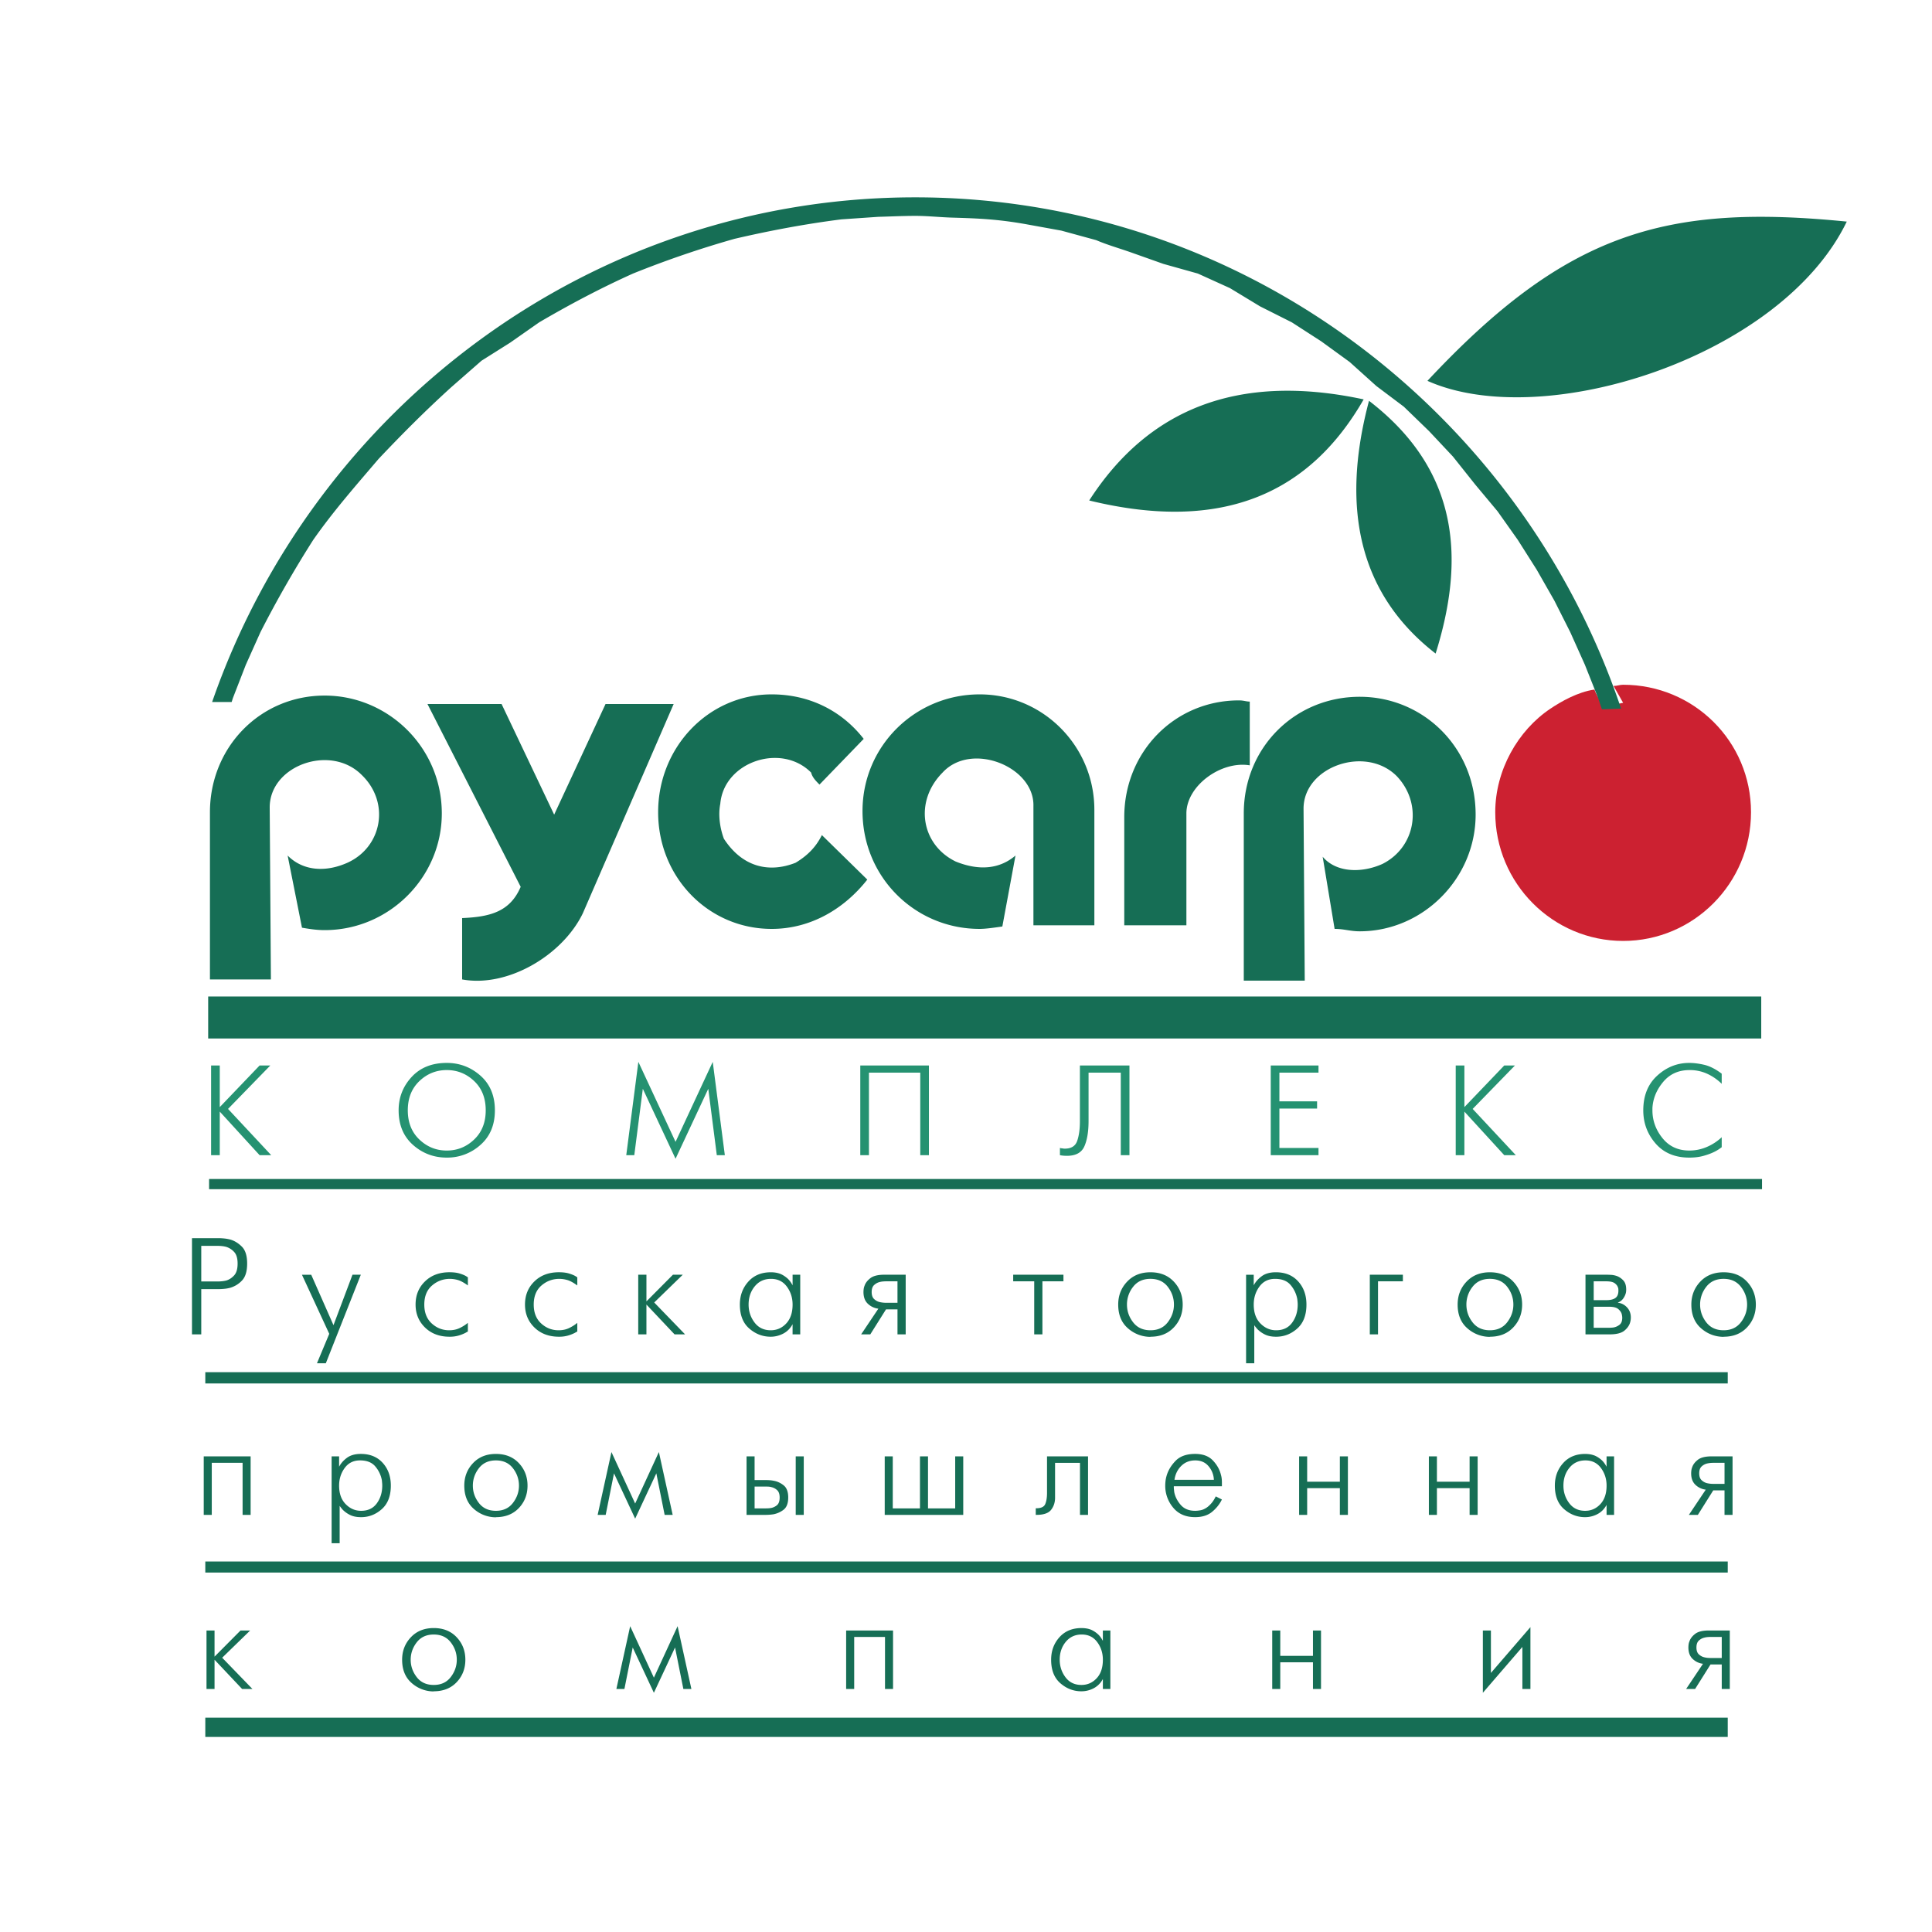
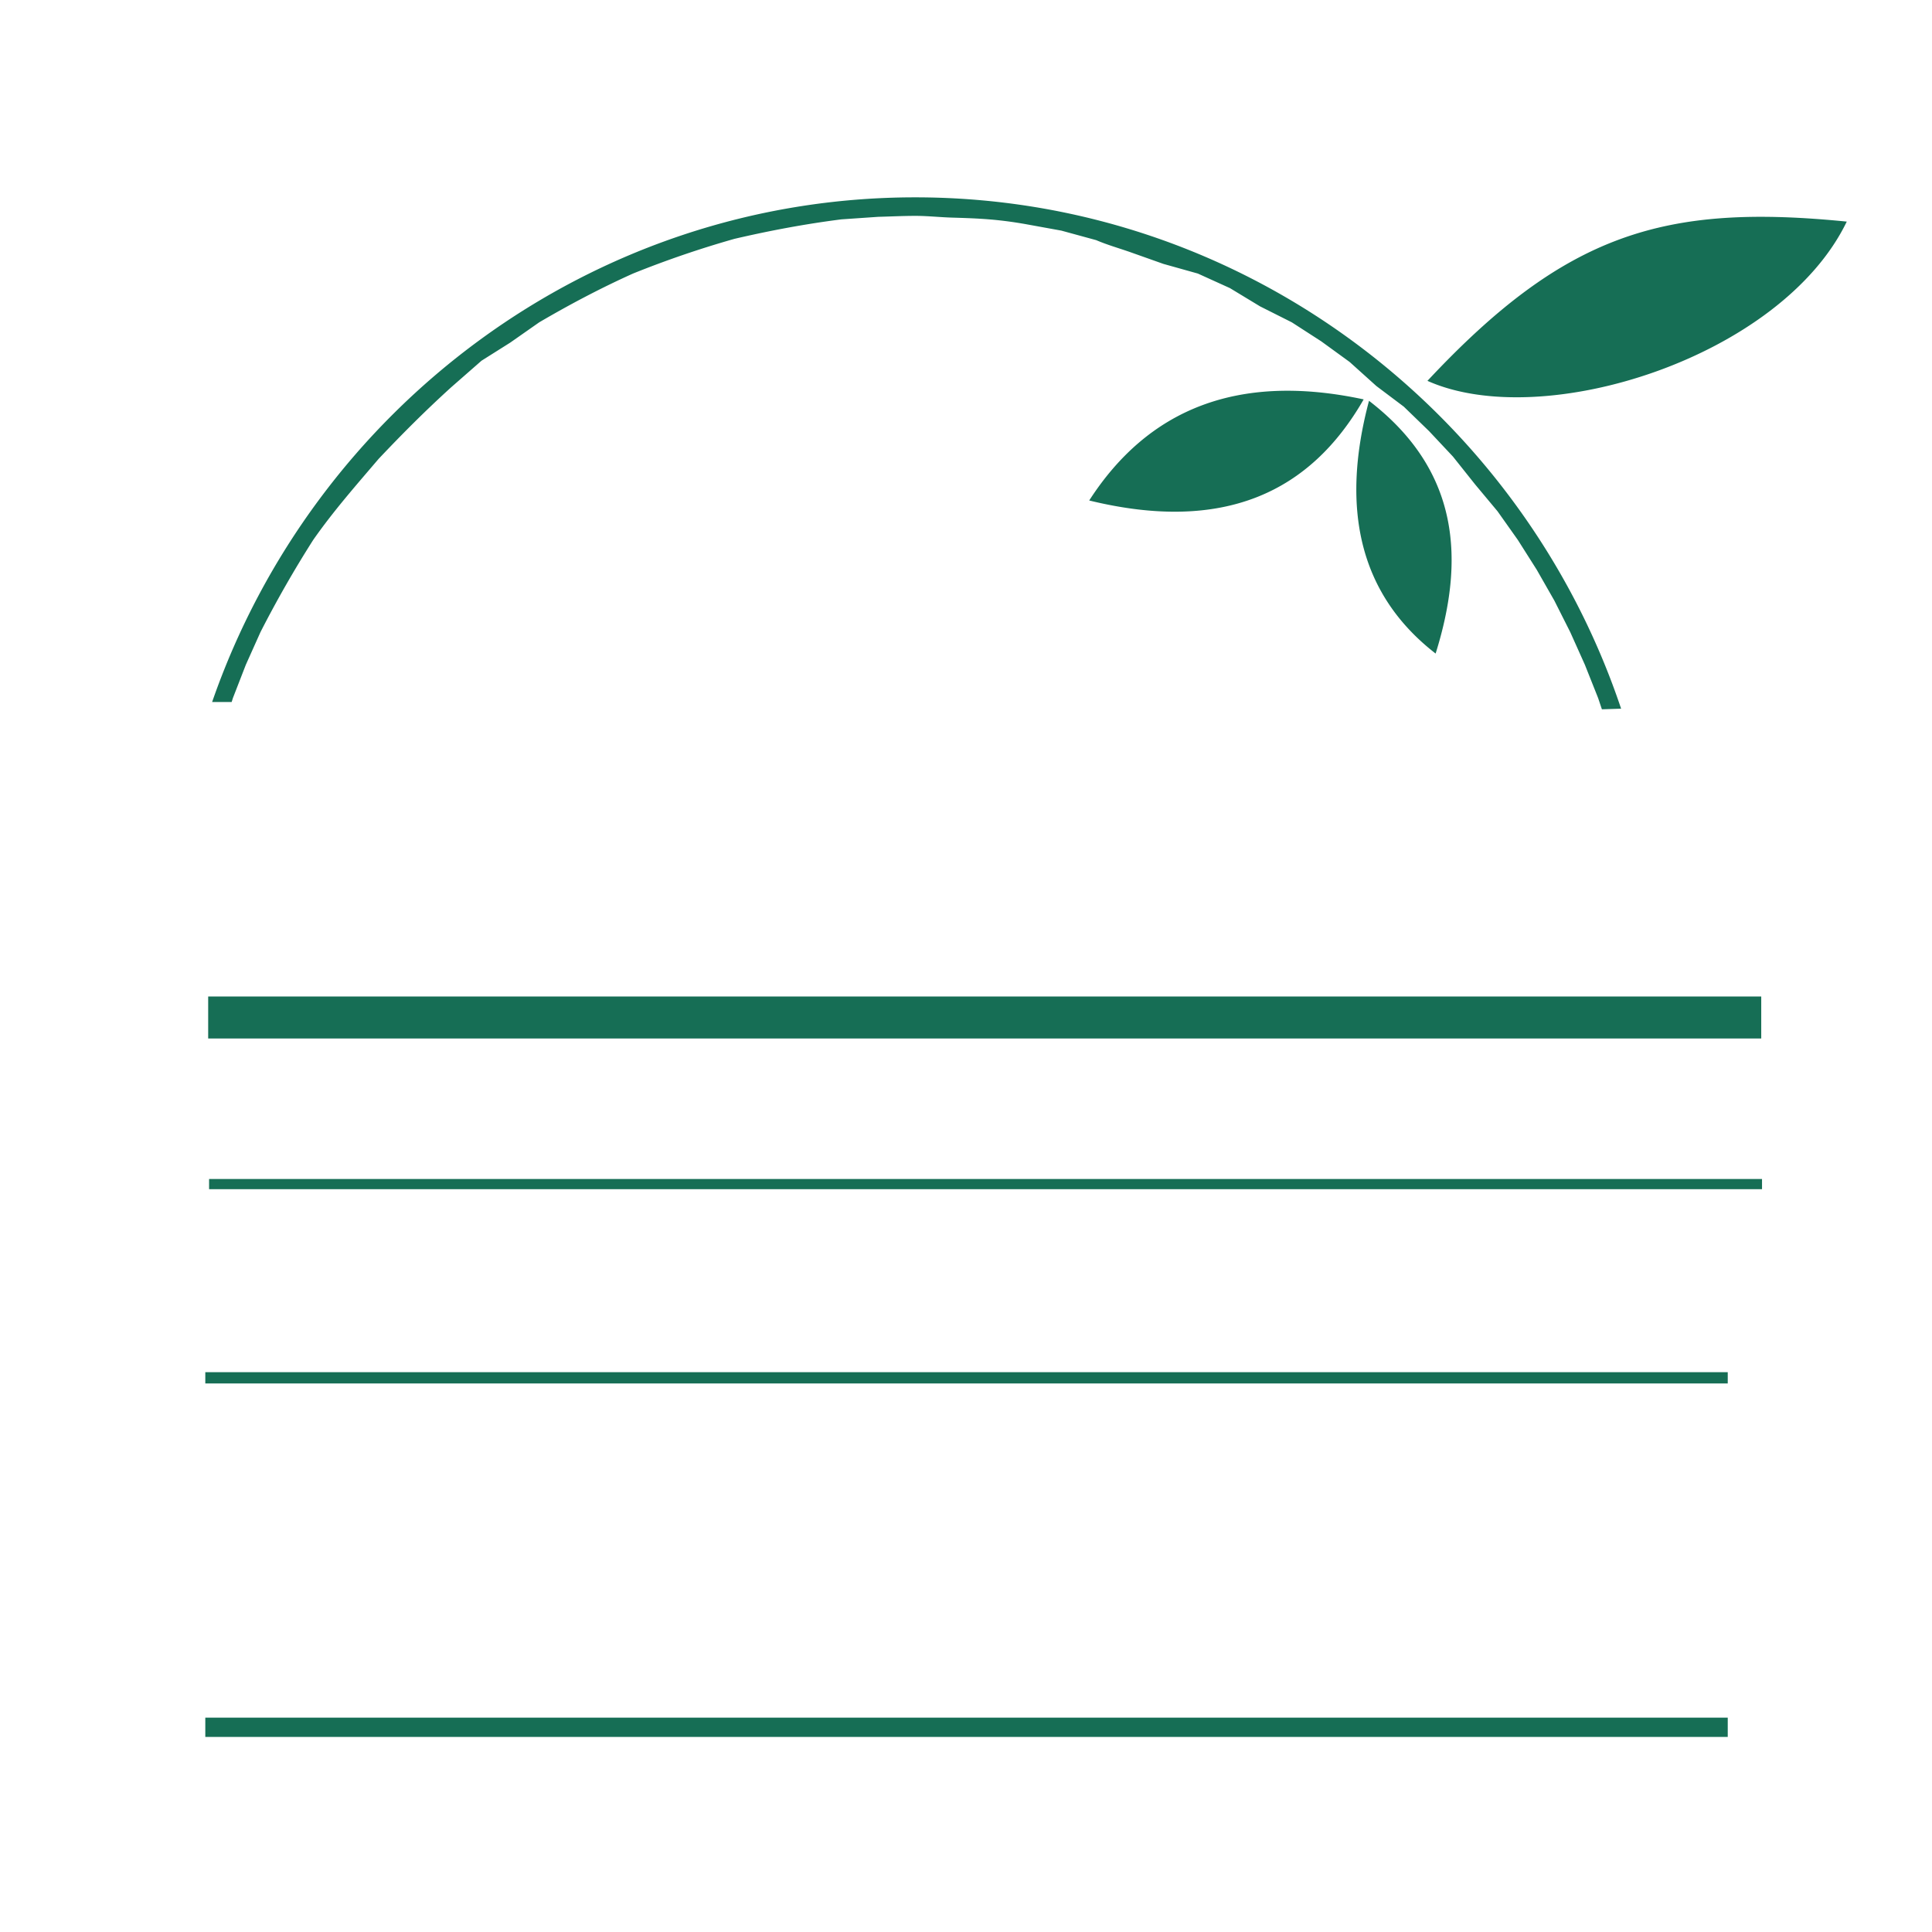
<svg xmlns="http://www.w3.org/2000/svg" width="2500" height="2500" viewBox="0 0 192.756 192.756">
-   <path fill-rule="evenodd" clip-rule="evenodd" fill="#fff" d="M0 0h192.756v192.756H0V0z" />
  <path fill="none" stroke="#166e55" stroke-width="1.125" stroke-miterlimit="2.613" d="M20.483 137.465h151.894" />
-   <path fill="none" stroke="#166e55" stroke-width="1.103" stroke-miterlimit="2.613" d="M20.483 156.342h151.894" />
  <path fill="none" stroke="#166e55" stroke-width="1.924" stroke-miterlimit="2.613" d="M20.483 172.332h151.894" />
-   <path d="M19.154 123.531h2.644c.163 0 .345.01.544.029.2.018.409.055.627.109.418.119.804.354 1.158.705s.531.916.531 1.693-.175 1.346-.524 1.701a2.6 2.6 0 0 1-1.165.713 3.613 3.613 0 0 1-.627.109c-.208.02-.391.027-.544.027H20.08v4.512h-.926v-9.598zm.927 4.321h1.676c.109 0 .234-.006.375-.021.142-.012.289-.037.443-.074.281-.082.541-.248.776-.5.236-.252.355-.648.355-1.188s-.121-.932-.361-1.178a1.79 1.79 0 0 0-.784-.494 2.899 2.899 0 0 0-.43-.076 3.8 3.8 0 0 0-.375-.02H20.08v3.551h.001zM31.051 127.18l2.221 5.033 1.895-5.033h.832l-3.49 8.832h-.885l1.226-2.936-2.725-5.896h.926zM46.683 132.844a2.805 2.805 0 0 0-.116.062c-.041.021-.084.047-.129.074a3.745 3.745 0 0 1-.682.268 3.173 3.173 0 0 1-.9.117c-1.008 0-1.826-.307-2.453-.92-.627-.611-.941-1.375-.941-2.289 0-.934.313-1.703.941-2.311.626-.609 1.439-.912 2.439-.912.391 0 .718.039.981.115.263.078.477.162.64.254.046.027.087.053.123.076l.095.061v.811c-.39-.283-.724-.465-1.002-.543a2.968 2.968 0 0 0-.783-.115c-.682 0-1.279.221-1.792.664-.514.443-.771 1.078-.771 1.9 0 .805.248 1.432.743 1.885s1.075.68 1.738.68c.399 0 .753-.076 1.062-.227s.577-.322.804-.514v.864h.003zM57.599 132.844a2.805 2.805 0 0 0-.116.062c-.041.021-.084.047-.129.074a3.733 3.733 0 0 1-.681.268 3.173 3.173 0 0 1-.9.117c-1.008 0-1.826-.307-2.453-.92-.627-.611-.941-1.375-.941-2.289 0-.934.313-1.703.941-2.311.626-.609 1.439-.912 2.439-.912.391 0 .718.039.981.115.263.078.477.162.64.254.046.027.086.053.123.076l.095.061v.811c-.39-.283-.724-.465-1.002-.543a2.968 2.968 0 0 0-.783-.115c-.682 0-1.279.221-1.792.664-.514.443-.771 1.078-.771 1.9 0 .805.248 1.432.743 1.885s1.075.68 1.738.68c.399 0 .753-.076 1.062-.227s.577-.322.804-.514v.864h.002zM63.677 127.18h.818v2.66l2.643-2.66h.982l-2.849 2.769 3.08 3.182h-1.049l-2.807-2.975v2.975h-.818v-5.951zM79.076 127.18h.763v5.951h-.763v-1.014c-.236.43-.552.744-.947.945s-.806.303-1.233.303c-.799 0-1.513-.271-2.139-.816-.627-.543-.941-1.342-.941-2.393 0-.896.28-1.658.839-2.283.558-.627 1.31-.939 2.255-.939.145 0 .298.01.457.033s.325.066.497.131c.218.092.435.227.648.404s.402.424.565.734v-1.056h-.001zm-2.18 5.541c.609 0 1.125-.227 1.547-.68s.634-1.08.634-1.885c0-.676-.191-1.273-.573-1.791-.381-.516-.908-.773-1.581-.773s-1.212.248-1.622.748c-.409.498-.613 1.104-.613 1.816 0 .666.195 1.262.586 1.781.391.522.931.784 1.622.784zM87.634 130.566a1.814 1.814 0 0 1-1.036-.479c-.299-.275-.449-.668-.449-1.18 0-.092.007-.191.021-.303a1.29 1.29 0 0 1 .088-.328c.091-.273.284-.525.58-.754s.761-.344 1.397-.344h2.126v5.951h-.818v-2.494h-1.145l-1.568 2.494h-.913l1.717-2.563zm1.908-2.728h-1.186c-.072 0-.161.006-.265.014-.105.01-.211.027-.321.055-.2.047-.384.145-.551.295-.168.15-.252.387-.252.707s.084.555.252.705c.167.152.352.25.551.295a2.894 2.894 0 0 0 .586.071h1.186v-2.142zM103.184 127.838h-2.098v-.658h5.014v.658h-2.098v5.293h-.818v-5.293zM114.781 133.379a3.386 3.386 0 0 1-2.25-.857c-.645-.562-.967-1.352-.967-2.365 0-.896.295-1.658.887-2.283.59-.627 1.367-.939 2.33-.939.971 0 1.75.312 2.336.939.586.625.881 1.387.881 2.283 0 .895-.295 1.654-.881 2.275-.586.623-1.365.934-2.336.934v.013zm0-.658c.744 0 1.322-.268 1.73-.803s.613-1.121.613-1.762c0-.65-.205-1.24-.613-1.77s-.986-.795-1.73-.795c-.746 0-1.322.266-1.73.795a2.817 2.817 0 0 0-.613 1.77c0 .648.203 1.238.613 1.768.408.531.984.797 1.73.797zM125.084 127.18v1.057c.182-.348.449-.652.805-.912.354-.262.822-.391 1.402-.391.936 0 1.678.303 2.229.912.549.607.824 1.377.824 2.311 0 1.051-.307 1.85-.92 2.393-.613.545-1.314.816-2.105.816-.463 0-.848-.08-1.15-.24a2.73 2.73 0 0 1-.73-.529 7.026 7.026 0 0 1-.17-.205 1.817 1.817 0 0 1-.129-.178v3.799h-.818v-8.832h.762v-.001zm2.234 5.541c.699 0 1.234-.254 1.602-.762s.553-1.107.553-1.803c0-.092-.006-.184-.014-.275l-.029-.273a2.99 2.99 0 0 0-.652-1.385c-.346-.422-.869-.631-1.568-.631-.662 0-1.184.258-1.559.773-.379.518-.566 1.115-.566 1.791 0 .805.223 1.432.668 1.885s.966.68 1.565.68zM136.666 127.18h3.299v.658h-2.481v5.293h-.818v-5.951zM148.646 133.379a3.384 3.384 0 0 1-2.25-.857c-.645-.562-.967-1.352-.967-2.365 0-.896.295-1.658.885-2.283.592-.627 1.369-.939 2.332-.939.971 0 1.75.312 2.336.939.586.625.881 1.387.881 2.283 0 .895-.295 1.654-.881 2.275-.586.623-1.365.934-2.336.934v.013zm0-.658c.744 0 1.322-.268 1.73-.803s.613-1.121.613-1.762c0-.65-.205-1.24-.613-1.77s-.986-.795-1.73-.795c-.746 0-1.322.266-1.73.795a2.817 2.817 0 0 0-.613 1.77c0 .648.203 1.238.613 1.768.408.531.984.797 1.73.797zM160.393 127.18c.072 0 .193.006.361.014.168.01.348.047.539.109.236.082.455.227.654.434.199.205.299.514.299.926 0 .072-.004.145-.014.219-.008.072-.027.15-.055.232a1.704 1.704 0 0 1-.258.48 1.118 1.118 0 0 1-.49.355v.029c.344.035.645.189.898.459s.381.605.381 1.008a1.661 1.661 0 0 1-.055.438c-.072.312-.26.598-.564.857-.305.262-.807.391-1.506.391h-2.398v-5.951h2.208zm.123 5.293a4.054 4.054 0 0 0 .436-.027c.229-.035.434-.125.621-.268.186-.141.279-.377.279-.705 0-.055-.006-.115-.014-.178a2.51 2.51 0 0 0-.041-.207c-.055-.174-.17-.336-.348-.486s-.475-.227-.893-.227h-1.553v2.098h1.513zm-.258-2.756c.398 0 .701-.07.904-.213.205-.141.307-.387.307-.732 0-.055-.002-.113-.006-.172a.45.45 0 0 0-.047-.172c-.047-.146-.152-.281-.32-.404-.17-.123-.447-.186-.838-.186h-1.254v1.879h1.254zM171.963 133.379c-.854-.01-1.604-.295-2.248-.857s-.969-1.352-.969-2.365c0-.896.297-1.658.887-2.283.59-.627 1.367-.939 2.33-.939.973 0 1.752.312 2.338.939.586.625.879 1.387.879 2.283 0 .895-.293 1.654-.879 2.275-.586.623-1.365.934-2.338.934v.013zm0-.658c.746 0 1.322-.268 1.73-.803.41-.535.615-1.121.615-1.762 0-.65-.205-1.24-.615-1.77-.408-.529-.984-.795-1.73-.795-.744 0-1.32.266-1.73.795a2.829 2.829 0 0 0-.613 1.77c0 .648.205 1.238.613 1.768.41.531.986.797 1.73.797zM25.005 145.301v5.838h-.801v-5.192h-3.075v5.192h-.802v-5.838h4.678zM33.833 145.301v1.035c.178-.34.441-.639.789-.895.348-.254.807-.383 1.377-.383.918 0 1.646.299 2.185.895.539.596.809 1.352.809 2.268 0 1.031-.301 1.812-.902 2.346-.602.535-1.29.801-2.065.801-.454 0-.831-.078-1.129-.234a2.691 2.691 0 0 1-.715-.52 4.651 4.651 0 0 1-.294-.375v3.727h-.802v-8.664h.747v-.001zm2.192 5.433c.687 0 1.209-.248 1.57-.746s.542-1.086.542-1.768c0-.09-.004-.18-.013-.27l-.026-.27a2.926 2.926 0 0 0-.642-1.357c-.339-.414-.852-.619-1.538-.619-.65 0-1.16.252-1.53.76-.37.506-.555 1.092-.555 1.756 0 .789.219 1.404.655 1.848.436.446.949.666 1.537.666zM49.477 151.381a3.319 3.319 0 0 1-2.206-.84c-.633-.553-.949-1.326-.949-2.32 0-.879.29-1.627.869-2.24.579-.615 1.341-.922 2.286-.922.954 0 1.718.307 2.293.922.574.613.862 1.361.862 2.24s-.288 1.623-.862 2.232c-.575.609-1.339.914-2.293.914v.014zm0-.647c.73 0 1.297-.262 1.698-.787.401-.523.602-1.1.602-1.727 0-.637-.201-1.217-.602-1.736s-.967-.779-1.698-.779-1.297.26-1.698.779-.602 1.1-.602 1.736.201 1.215.602 1.734.968.78 1.698.78zM61.004 144.871l2.366 5.137 2.366-5.137 1.377 6.268h-.802l-.829-4.143-2.112 4.52-2.112-4.52-.829 4.143h-.802l1.377-6.268zM76.435 147.668c.116 0 .238.004.368.014s.261.027.394.055c.357.062.686.215.99.457.303.242.454.645.454 1.211 0 .582-.158.992-.474 1.23a2.385 2.385 0 0 1-1.037.451 4.823 4.823 0 0 1-.367.039 4.12 4.12 0 0 1-.341.014h-1.938v-5.838h.802v2.367h1.149zm-.067 2.824c.08 0 .167-.002.261-.006a2.27 2.27 0 0 0 .288-.033c.213-.037.412-.127.595-.275.182-.148.274-.406.274-.773 0-.332-.083-.574-.247-.727a1.19 1.19 0 0 0-.542-.297 1.433 1.433 0 0 0-.34-.061 7.971 7.971 0 0 0-.274-.006h-1.096v2.178h1.081zm3.021-5.191h.802v5.838h-.802v-5.838zM88.269 145.301h.802v5.191h2.714v-5.191h.802v5.191H95.3v-5.191h.803v5.838h-7.834v-5.838zM108.553 151.139h-.803v-5.191h-2.486v3.482c0 .467-.131.869-.395 1.205-.262.336-.75.504-1.463.504h-.068v-.658c.5.008.812-.127.938-.404.123-.277.186-.654.186-1.129v-3.646h4.092v5.837h-.001zM121.91 149.605c-.23.475-.561.887-.988 1.238-.428.35-.99.523-1.686.523-.943 0-1.678-.32-2.199-.961a3.38 3.38 0 0 1-.781-2.186c0-.145.01-.295.027-.451.018-.158.049-.316.094-.479.15-.555.451-1.066.902-1.533.449-.467 1.102-.699 1.957-.699.768 0 1.357.217 1.771.652s.684.918.809 1.445c.037.127.061.252.074.377.014.127.02.248.02.363v.391h-4.799v.067c0 .082.004.162.014.242l.027.256c.088.467.305.896.648 1.293.342.393.822.59 1.436.59.152 0 .33-.018.535-.053s.42-.131.643-.283c.15-.107.303-.248.453-.424.152-.174.295-.4.428-.678l.615.31zm-.801-1.964a2.203 2.203 0 0 0-.516-1.338c-.324-.398-.773-.598-1.344-.598-.561 0-1.027.184-1.396.551s-.596.83-.676 1.385h3.932zM129.613 145.301h.803v2.529h3.262v-2.529h.802v5.838h-.802v-2.664h-3.262v2.664h-.803v-5.838zM142.559 145.301h.802v2.529h3.262v-2.529h.801v5.838h-.801v-2.664h-3.262v2.664h-.802v-5.838zM160.289 145.301h.748v5.838h-.748v-.994c-.232.42-.543.73-.93.928a2.643 2.643 0 0 1-1.211.295c-.783 0-1.482-.266-2.098-.801-.615-.533-.922-1.314-.922-2.346 0-.879.273-1.627.822-2.24.547-.615 1.285-.922 2.211-.922.143 0 .293.012.449.033.154.023.318.066.486.129.215.088.426.221.637.396.209.174.393.414.555.719v-1.035h.001zm-2.141 5.433c.598 0 1.104-.221 1.518-.666.414-.443.623-1.059.623-1.848 0-.664-.188-1.25-.562-1.756-.375-.508-.891-.76-1.551-.76-.658 0-1.189.244-1.59.732-.402.488-.602 1.082-.602 1.783 0 .654.191 1.236.574 1.748s.915.767 1.59.767zM170.184 148.623a1.779 1.779 0 0 1-1.016-.471c-.293-.27-.441-.654-.441-1.156 0-.09.008-.188.021-.297.014-.107.041-.215.086-.322.09-.27.279-.516.568-.74s.746-.336 1.371-.336h2.084v5.838h-.801v-2.447h-1.123l-1.537 2.447h-.896l1.684-2.516zm1.873-2.676h-1.164a2.712 2.712 0 0 0-.574.067 1.198 1.198 0 0 0-.541.289c-.166.148-.248.379-.248.693 0 .312.082.545.248.691.164.148.344.246.541.291a2.696 2.696 0 0 0 .574.067h1.164v-2.098zM20.603 162.674h.802v2.609l2.593-2.609h.962l-2.793 2.717 3.021 3.121h-1.03l-2.753-2.92v2.92h-.802v-5.838zM43.275 168.754a3.31 3.31 0 0 1-2.206-.842c-.633-.551-.949-1.324-.949-2.32 0-.879.29-1.625.869-2.238.579-.615 1.341-.922 2.286-.922.953 0 1.717.307 2.292.922.575.613.862 1.359.862 2.238s-.288 1.623-.862 2.234c-.575.609-1.339.914-2.292.914v.014zm0-.647c.73 0 1.296-.262 1.697-.787.401-.523.602-1.1.602-1.729 0-.637-.201-1.215-.602-1.734-.401-.52-.967-.781-1.697-.781-.731 0-1.297.262-1.698.781-.401.52-.602 1.098-.602 1.734s.201 1.215.602 1.736c.401.521.967.78 1.698.78zM62.872 162.244l2.366 5.137 2.366-5.137 1.377 6.268h-.802l-.829-4.143-2.112 4.52-2.113-4.52-.828 4.143h-.802l1.377-6.268zM89.099 162.674v5.838h-.802v-5.194h-3.074v5.194h-.803v-5.838h4.679zM110.033 162.674h.748v5.838h-.748v-.996a2.19 2.19 0 0 1-.93.93 2.629 2.629 0 0 1-1.209.295c-.783 0-1.482-.268-2.098-.801s-.924-1.314-.924-2.348c0-.879.275-1.625.822-2.238.549-.615 1.287-.922 2.213-.922.143 0 .293.012.447.033.156.021.32.064.488.127a2.5 2.5 0 0 1 .635.398c.211.174.395.414.555.719v-1.035h.001zm-2.138 5.433c.598 0 1.104-.221 1.518-.666.414-.443.621-1.059.621-1.85 0-.662-.186-1.248-.561-1.754-.375-.508-.891-.762-1.551-.762s-1.189.246-1.592.734c-.4.488-.602 1.082-.602 1.781 0 .654.193 1.238.576 1.75.384.512.913.767 1.591.767zM126.93 162.674h.802v2.529h3.262v-2.529h.803v5.838h-.803v-2.664h-3.262v2.664h-.802v-5.838zM148.748 162.674v4.236l3.943-4.572v6.174h-.802v-4.198l-3.944 4.575v-6.215h.803zM169.908 165.996c-.383-.045-.721-.201-1.016-.471s-.441-.654-.441-1.156c0-.09.008-.189.02-.297.014-.107.043-.215.088-.322.09-.27.279-.516.568-.74s.746-.336 1.369-.336h2.086v5.838h-.803v-2.447h-1.121l-1.539 2.447h-.895l1.684-2.516zm1.871-2.678h-1.162c-.072 0-.158.006-.26.014-.104.01-.209.027-.314.055a1.215 1.215 0 0 0-.543.289c-.164.148-.246.379-.246.693 0 .312.082.545.246.691.166.148.346.246.543.289.105.027.211.045.314.055.102.01.188.014.26.014h1.162v-2.1zM42.648 70.238h7.394l5.247 11.039 5.127-11.039h6.797L58.15 91.117c-2.027 4.2-7.513 7.439-12.044 6.6v-6.12c2.743-.12 4.771-.6 5.843-3.12l-9.301-18.239zm57.356 22.199c-.834.12-1.668.24-2.266.24-6.438 0-11.685-5.16-11.685-11.76 0-6.48 5.247-11.639 11.685-11.639 6.32 0 11.447 5.159 11.447 11.519v11.52h-6.08V80.438c.119-3.96-6.202-6.479-9.063-3.36-2.862 2.88-2.146 7.2 1.312 8.879 2.384.961 4.412.721 5.962-.599l-1.312 7.079zm24.685-16.079c-2.863-.48-6.322 2.04-6.322 4.8v11.159h-6.199V81.518c0-6.48 5.008-11.64 11.447-11.64.477 0 .715.12 1.074.12v6.36zm8.465 16.319c.955 0 1.551.24 2.504.24 6.32 0 11.566-5.28 11.566-11.64 0-6.72-5.246-11.759-11.566-11.759-6.439 0-11.566 5.04-11.566 11.64v16.678h6.082l-.119-17.159c0-4.199 6.201-6.359 9.301-3.239 2.623 2.76 1.908 7.079-1.432 8.759-2.146.959-4.65.84-5.961-.72l1.191 7.2zm-103.026-.12c.715.121 1.431.241 2.265.241 6.439 0 11.686-5.28 11.686-11.64 0-6.6-5.366-11.76-11.686-11.76-6.438 0-11.447 5.16-11.447 11.64v16.679h6.082l-.12-17.159c0-4.2 6.082-6.36 9.182-3.24 2.862 2.76 2.028 7.199-1.431 8.759-2.146.96-4.412.84-5.962-.72l1.431 7.2zm56.044-18.839c-2.146-2.761-5.366-4.44-9.181-4.44-6.32 0-11.329 5.279-11.329 11.759s5.008 11.64 11.329 11.64c3.935 0 7.273-2.04 9.539-4.92l-4.531-4.44c-.597 1.2-1.431 2.04-2.623 2.76-2.743 1.08-5.366.36-7.155-2.399-.358-.96-.596-2.28-.358-3.48.358-4.2 6.082-6.12 9.062-3.12.12.48.477.84.835 1.2l4.412-4.56z" fill-rule="evenodd" clip-rule="evenodd" fill="#166e55" />
-   <path d="M161.941 68.318c7.035 0 12.758 5.64 12.758 12.719 0 7.08-5.723 12.84-12.758 12.84s-12.76-5.76-12.76-12.84c0-4.2 2.266-8.16 5.484-10.319 1.074-.721 2.744-1.68 4.412-1.92.357.96.836 1.44 1.074 1.68l1.789-.36-.955-1.679c.359-.001.599-.121.956-.121z" fill-rule="evenodd" clip-rule="evenodd" fill="#cc2131" />
  <path d="M23.111 70.042l.125-.396 1.289-3.319 1.46-3.257a111.35 111.35 0 0 1 5.264-9.202c2.011-2.877 4.242-5.406 6.52-8.079 2.404-2.544 4.713-4.853 7.257-7.161l3.017-2.641 2.859-1.802 2.891-2.024c3.048-1.786 6.159-3.43 9.363-4.869a100.384 100.384 0 0 1 10.118-3.462c3.535-.822 7.069-1.486 10.667-1.944l3.676-.253c1.241-.032 2.482-.095 3.724-.095 1.225 0 2.482.142 3.691.174 2.655.079 4.573.159 7.463.68l3.393.616 3.473.949c1.146.49 2.293.807 3.455 1.217l3.254 1.154 3.439.964 3.205 1.454 3 1.818 3.174 1.597 2.938 1.897 2.828 2.055 2.67 2.403 2.734 2.056 2.514 2.434 2.389 2.545 2.215 2.783 2.23 2.671 2.027 2.861 1.885 2.973 1.76 3.083 1.586 3.146 1.461 3.257 1.32 3.319.377 1.123 1.916-.063c-9.928-29.594-37.783-51.016-70.429-51.016-32.363 0-59.998 21.089-70.146 50.353h1.948v.001zm161.141-47.933c-18.193-1.818-28.059 1.154-41.836 15.888 11.563 5.169 35.301-2.356 41.836-15.888zM108.67 49.933c5.844-9.059 14.752-12.79 27.383-10.086-5.311 9.248-13.92 13.374-27.383 10.086zm34.562 15.272c2.875-9.186 2.529-18.165-6.646-25.216-2.953 11.097-.738 19.492 6.646 25.216z" fill-rule="evenodd" clip-rule="evenodd" fill="#166e55" />
  <path fill="none" stroke="#166e55" stroke-width="1.016" stroke-miterlimit="2.613" d="M20.86 118.137h154.937" />
  <path fill="none" stroke="#166e55" stroke-width="4.189" stroke-miterlimit="2.613" d="M20.77 101.516h154.949" />
-   <path fill-rule="evenodd" clip-rule="evenodd" fill="#259271" d="M21.061 106.303h.865v4.154l3.976-4.154h1.067l-4.218 4.334 4.308 4.615h-1.157l-3.976-4.348v4.348h-.865v-8.949zM39.771 110.777c0-1.279.432-2.387 1.295-3.324.864-.938 2.033-1.406 3.507-1.406 1.279 0 2.399.424 3.36 1.271.961.848 1.442 2.002 1.442 3.459s-.481 2.607-1.442 3.451a4.934 4.934 0 0 1-3.36 1.266c-1.295 0-2.42-.424-3.373-1.271-.952-.848-1.429-1.996-1.429-3.446zm.915 0c0 1.211.386 2.182 1.156 2.914.771.734 1.681 1.1 2.731 1.1s1.961-.365 2.731-1.1c.771-.732 1.156-1.703 1.156-2.914 0-1.219-.385-2.193-1.156-2.922-.771-.729-1.681-1.094-2.731-1.094s-1.961.367-2.731 1.1c-.77.735-1.156 1.705-1.156 2.916zM63.69 105.943l3.71 7.979 3.71-7.979 1.207 9.309h-.801l-.851-6.623-3.265 6.98-3.265-6.98-.851 6.623h-.801l1.207-9.309zM85.831 106.303h6.848v8.949h-.864v-8.234h-5.12v8.234h-.864v-8.949zM112.686 106.303v8.949h-.865v-8.234h-3.215v4.82c0 1.057-.139 1.9-.418 2.531s-.861.947-1.74.947c-.035 0-.117-.002-.248-.008a2.734 2.734 0 0 1-.451-.057v-.717a.73.73 0 0 1 .113.026c.018 0 .039.004.064.008s.051.006.076.006a1.015 1.015 0 0 0 .228.026c.652 0 1.066-.26 1.244-.779s.268-1.168.268-1.943v-5.574h4.944v-.001zM126.783 106.303h4.764v.715h-3.901v2.865h3.76v.715h-3.76v3.937h3.901v.717h-4.764v-8.949zM145.238 106.303h.864v4.154l3.978-4.154h1.066l-4.218 4.334 4.306 4.615h-1.154l-3.978-4.348v4.348h-.864v-8.949zM171.775 114.459a9.78 9.78 0 0 1-.299.211 3.78 3.78 0 0 1-.49.275c-.279.137-.625.262-1.035.377s-.883.172-1.416.172c-1.424 0-2.543-.471-3.361-1.412-.816-.941-1.225-2.043-1.225-3.305 0-1.457.463-2.611 1.391-3.459s1.992-1.271 3.195-1.271c.457 0 .959.064 1.506.191.545.129 1.123.422 1.734.883v1.01a5.097 5.097 0 0 0-1.424-.99 4.142 4.142 0 0 0-1.791-.379c-1.094 0-1.971.396-2.631 1.189s-1.016 1.662-1.066 2.609v.216c0 1.014.332 1.938.996 2.768.666.832 1.561 1.246 2.688 1.246.611 0 1.195-.121 1.754-.363a5.048 5.048 0 0 0 1.475-.967v.999h-.001z" />
</svg>